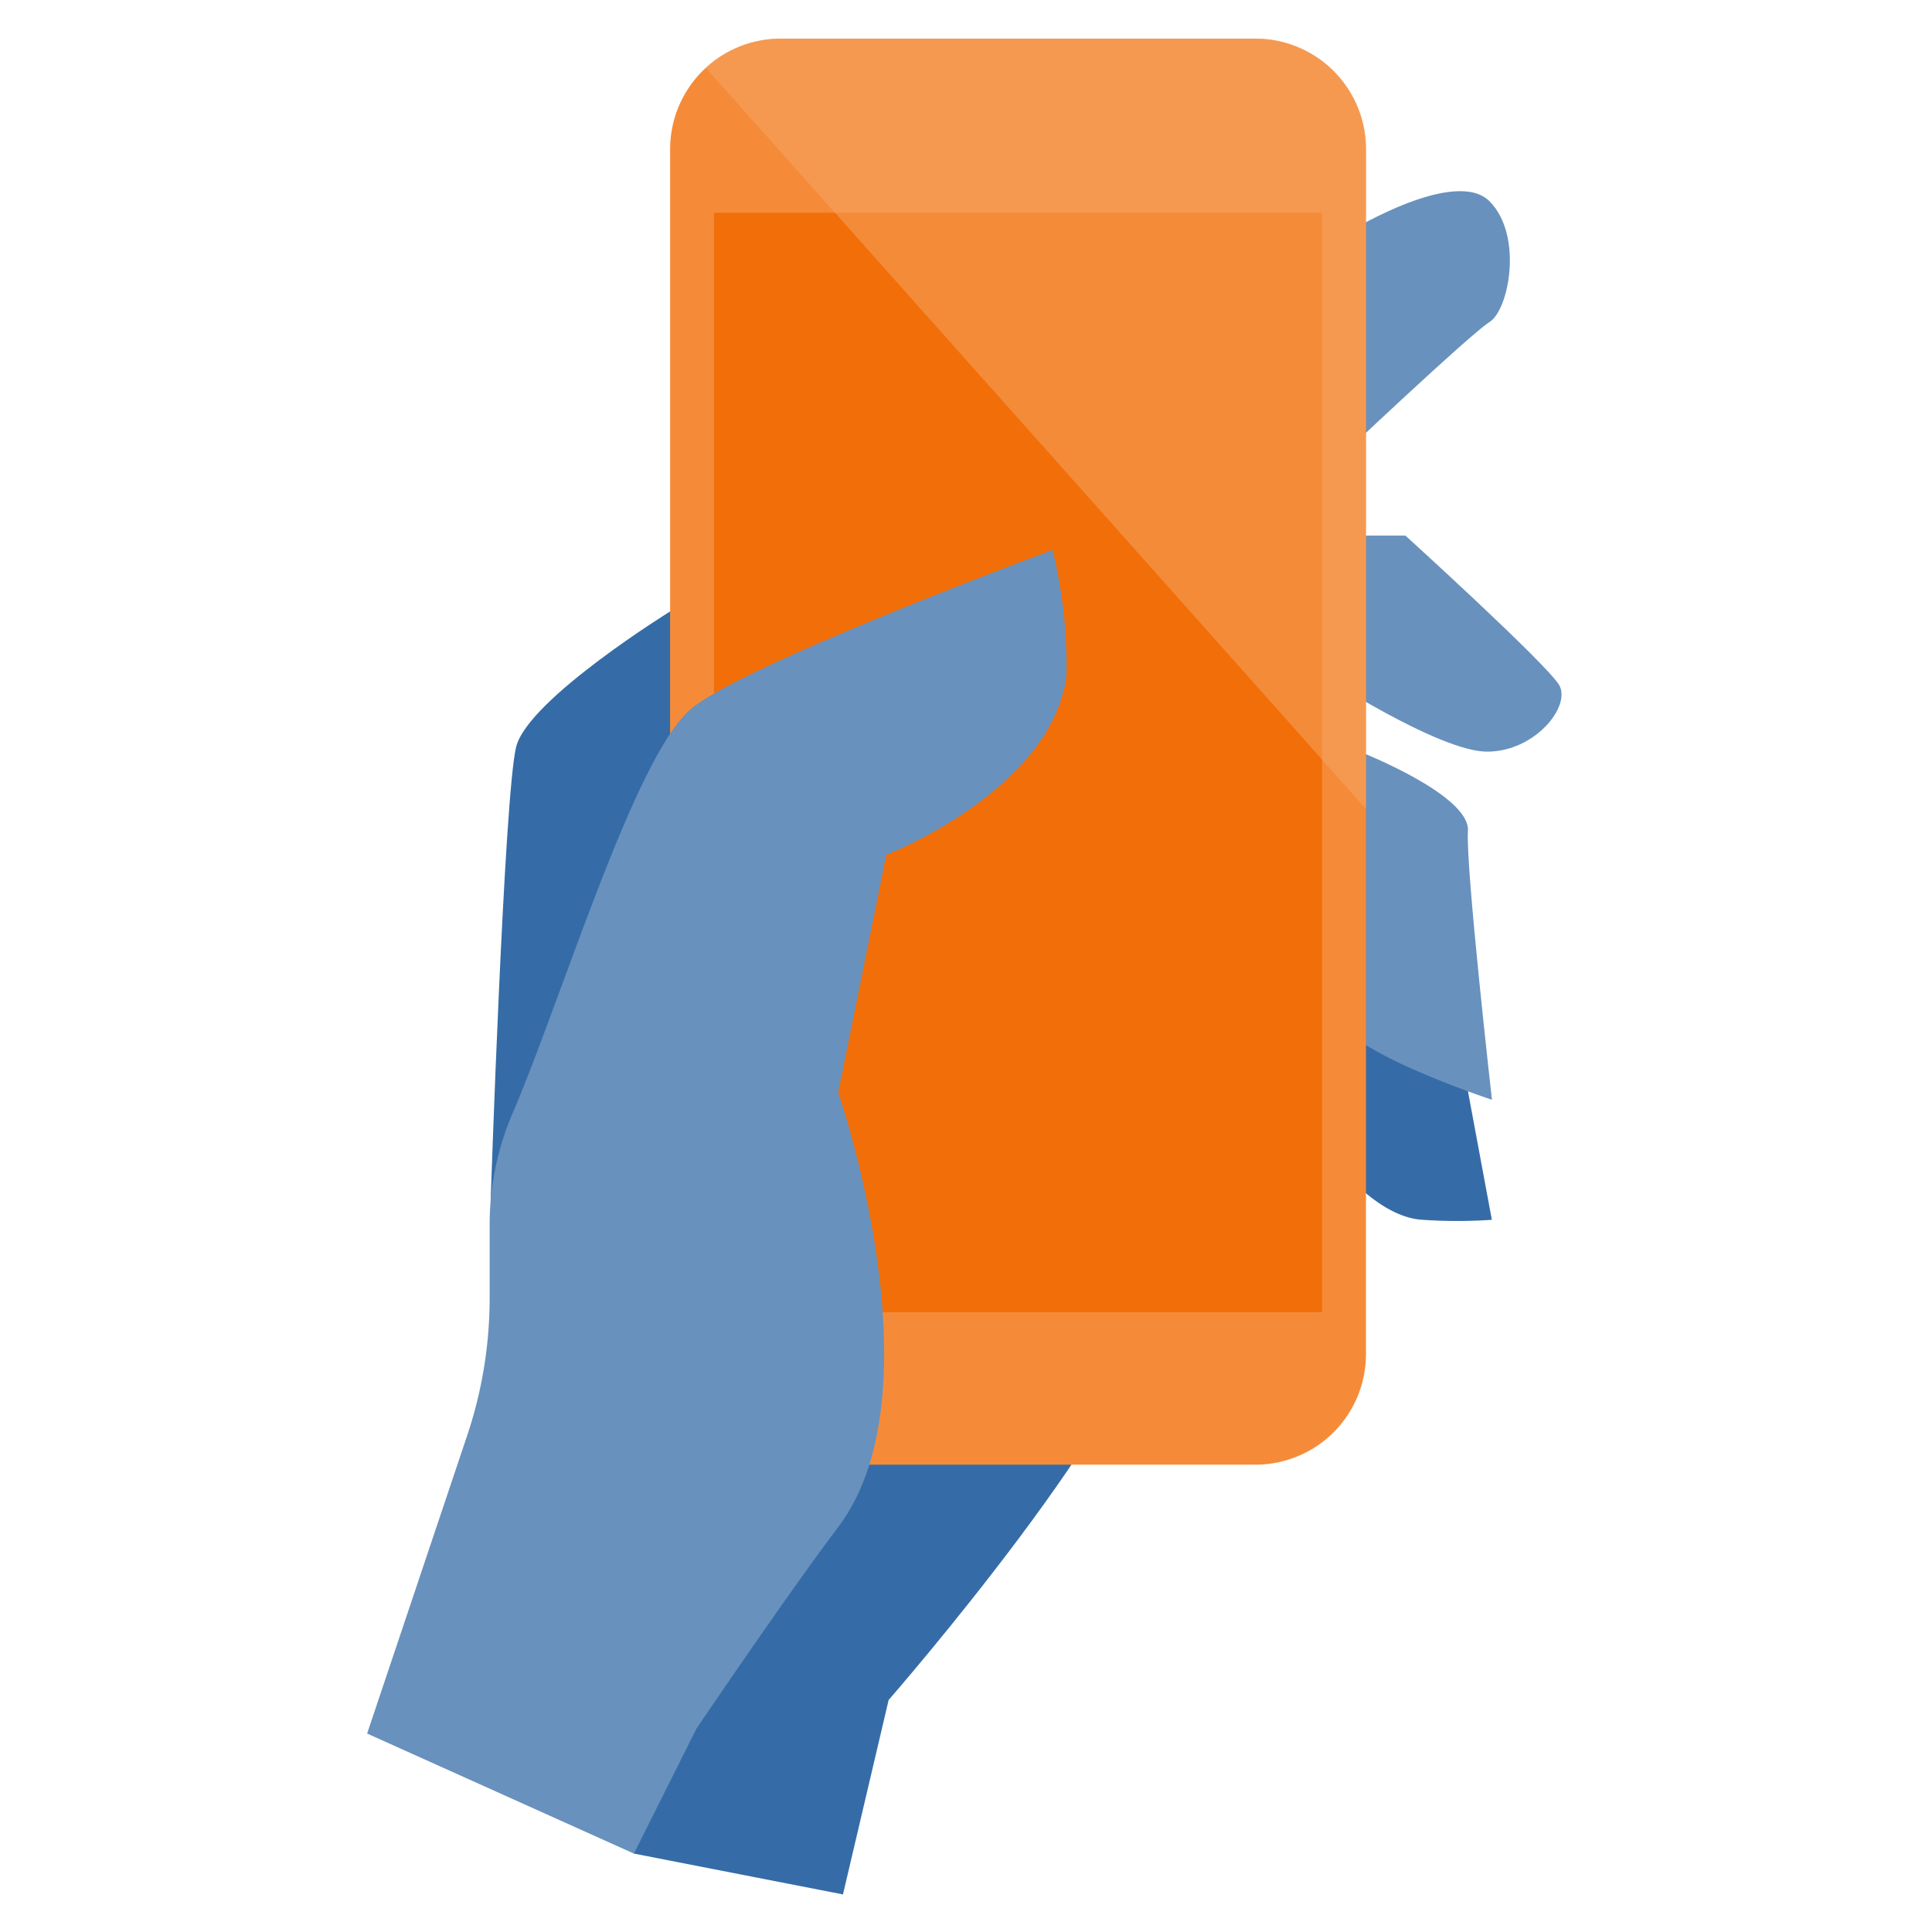
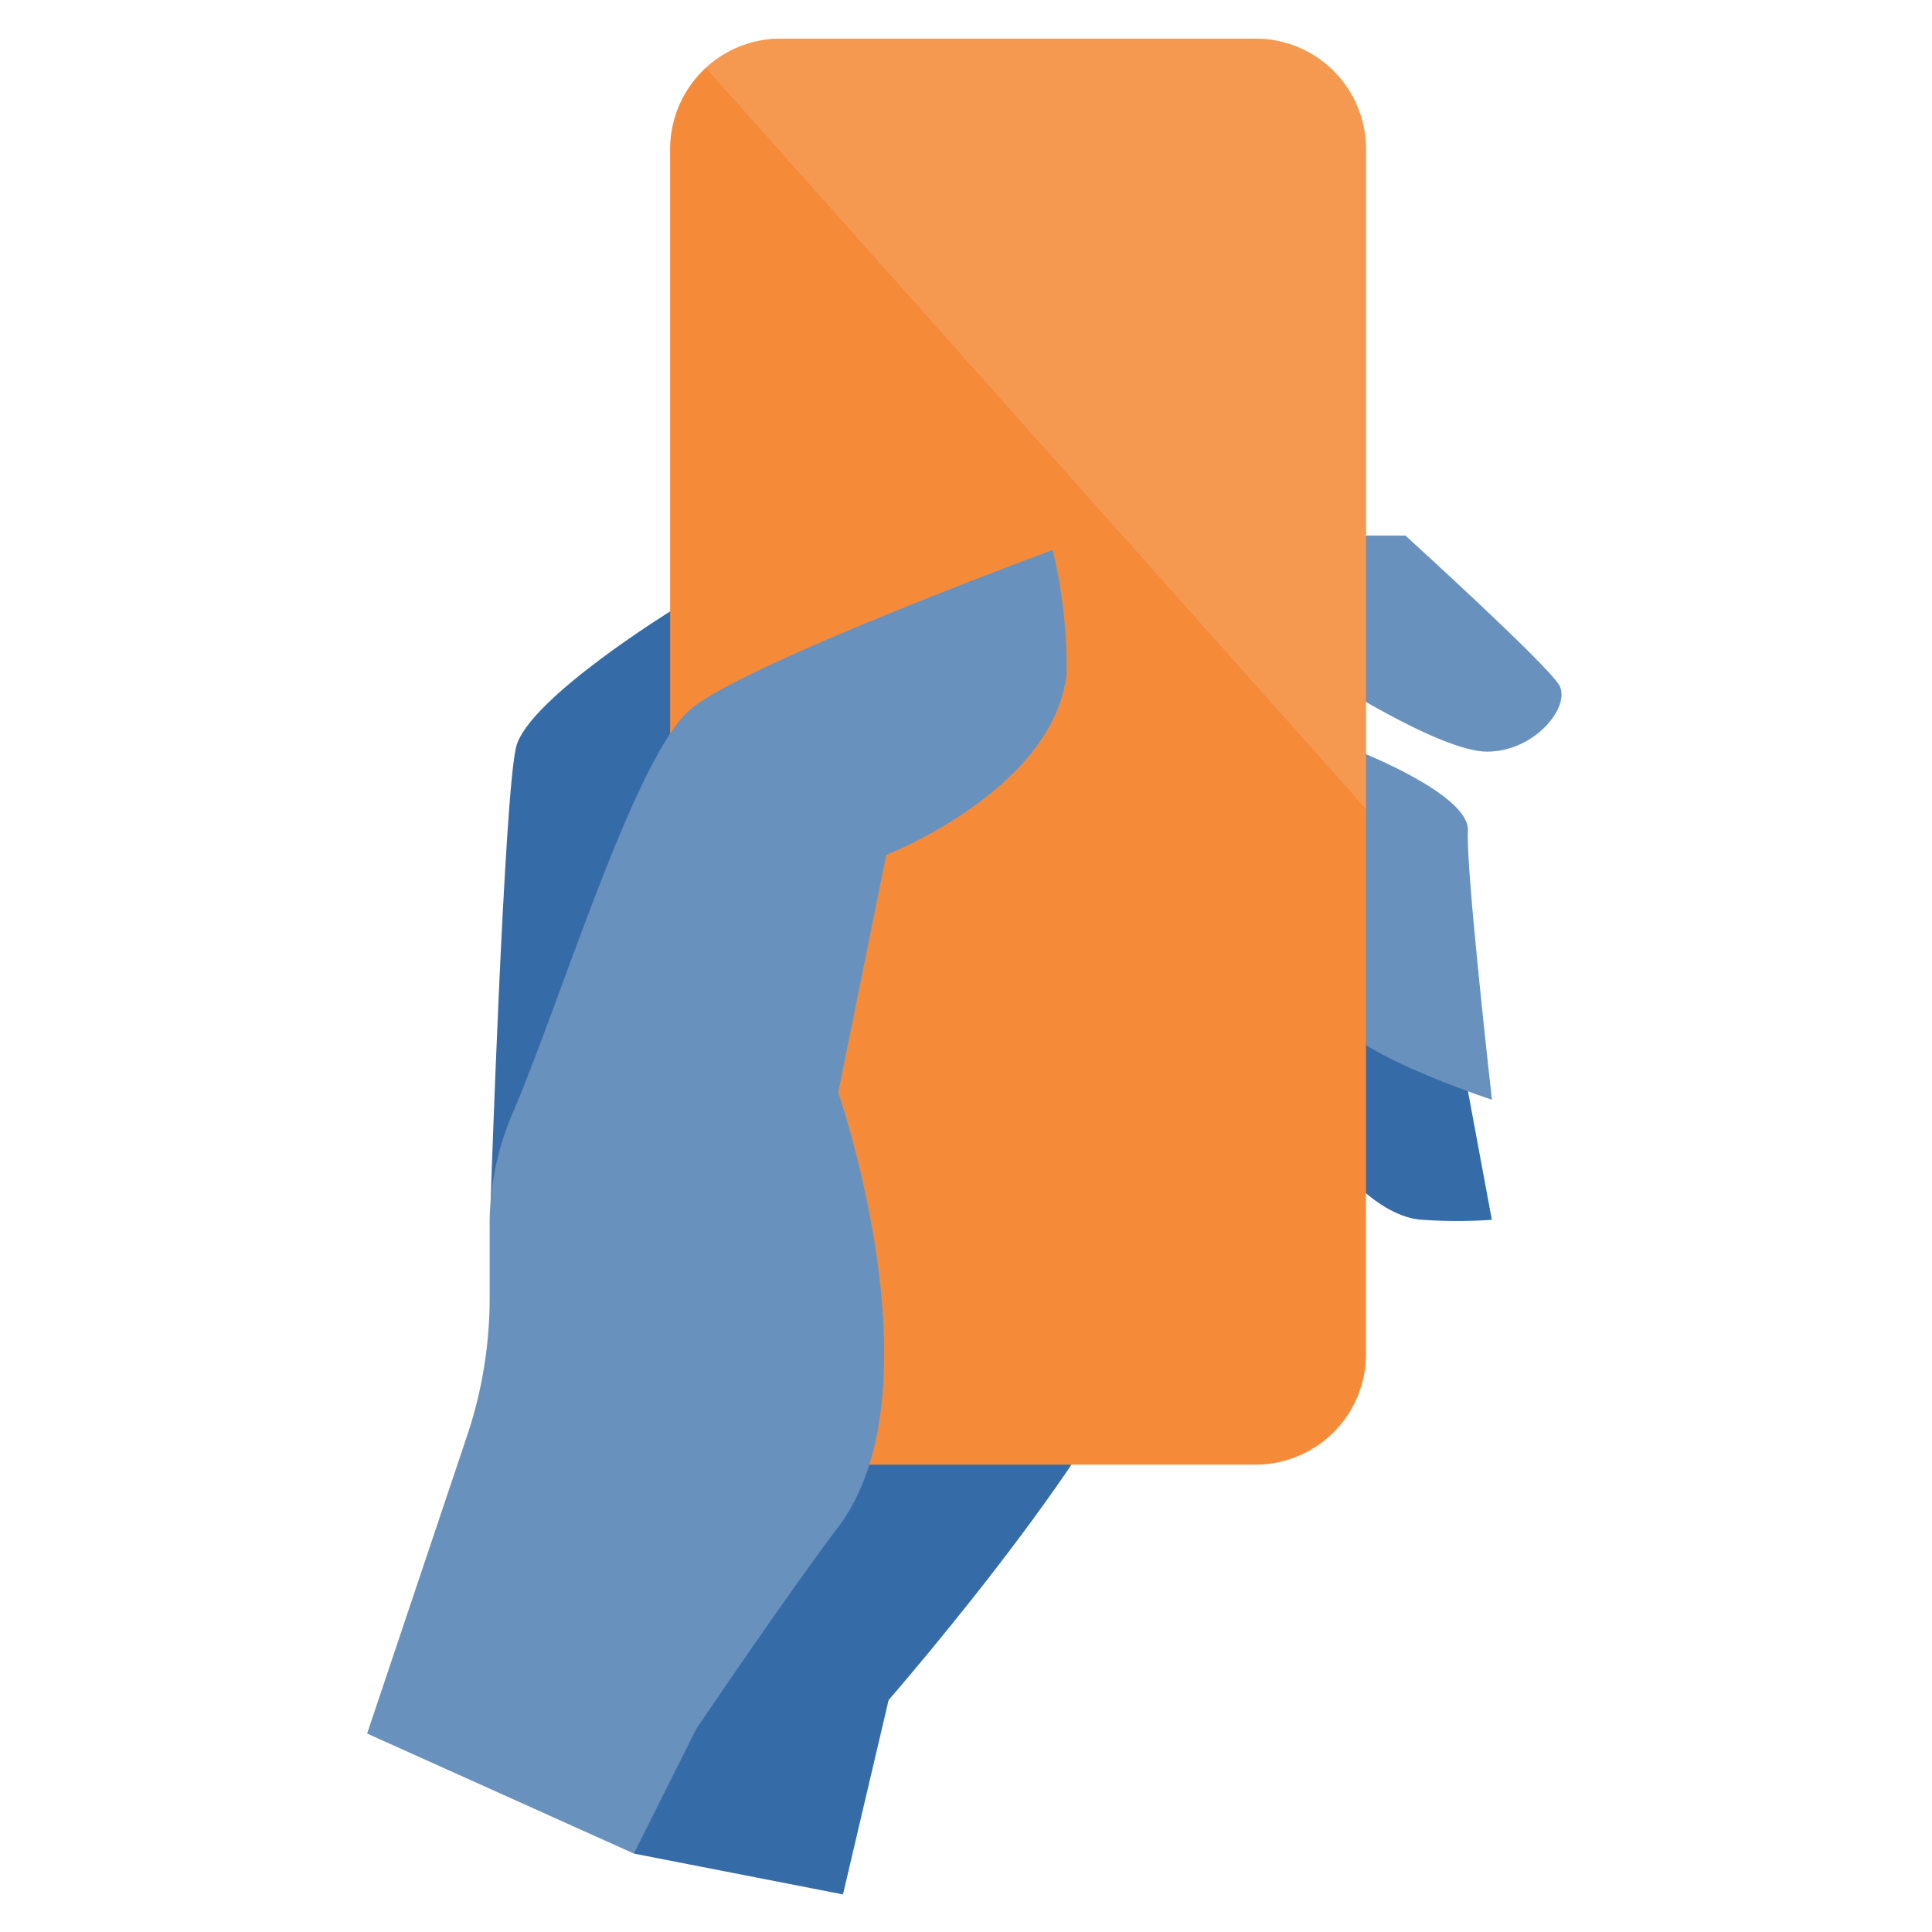
<svg xmlns="http://www.w3.org/2000/svg" width="100" height="100" viewBox="0 0 100 100">
  <path d="M50.333,59.1s2.164,2.858,4.5,2.982a26.221,26.221,0,0,0,3.583,0l-1.617-8.7-7.216-3.106Z" transform="translate(18.802 1.055)" fill="#356ca7" />
  <path d="M24.83,97l2.364-10.065S40.754,71.4,40.754,66.182,16,30.519,16,30.519s-7.464,4.6-8.086,7.083S6.592,61.149,6.592,61.149l7.415,33.737Z" transform="translate(18.802 1.055)" fill="#356ca7" />
-   <path d="M51.2,10.842S56.553,7.6,58.3,9.367s1,5.62,0,6.241-7.962,7.207-7.962,7.207Z" transform="translate(18.802 1.055)" fill="#6891bd" />
  <path d="M51.826,26.667h2.115s7.34,6.664,7.962,7.743-1.243,3.44-3.732,3.44-8.584-3.976-8.584-3.976Z" transform="translate(18.802 1.055)" fill="#6891bd" />
  <path d="M51.577,37.851s5.723,2.236,5.6,4.1,1.244,13.917,1.244,13.917-8.335-2.734-8.086-4.6S51.577,37.851,51.577,37.851Z" transform="translate(18.802 1.055)" fill="#6891bd" />
  <path d="M46.174.946H21.608a5.721,5.721,0,0,0-5.725,5.718V69.038a5.721,5.721,0,0,0,5.725,5.718H46.174A5.721,5.721,0,0,0,51.9,69.038V6.664A5.721,5.721,0,0,0,46.174.946Z" transform="translate(18.802 1.055)" fill="#f58b39" />
-   <path d="M49.628,9.955H18.153V66.866H49.628Z" transform="translate(18.802 1.055)" fill="#f26e08" />
  <path d="M51.9,6.664V40.811L17.732,2.454A5.715,5.715,0,0,1,21.608.945H46.174A5.722,5.722,0,0,1,51.9,6.664Z" transform="translate(18.802 1.055)" fill="#f7a86b" opacity="0.5" />
  <path d="M35.68,27.413s-15.826,5.84-18.688,8.2c-2.923,2.412-6.69,14.958-9.281,21a14.569,14.569,0,0,0-1.169,5.746v3.768a22.393,22.393,0,0,1-1.166,7.13L.2,88.673l13.809,6.213,3.234-6.462s4.659-6.889,7.34-10.438c5.349-7.083,0-22.491,0-22.491l2.488-12.3s8.611-3.355,9.33-9.319A25.7,25.7,0,0,0,35.68,27.413Z" transform="translate(18.802 1.055)" fill="#6891bd" />
</svg>